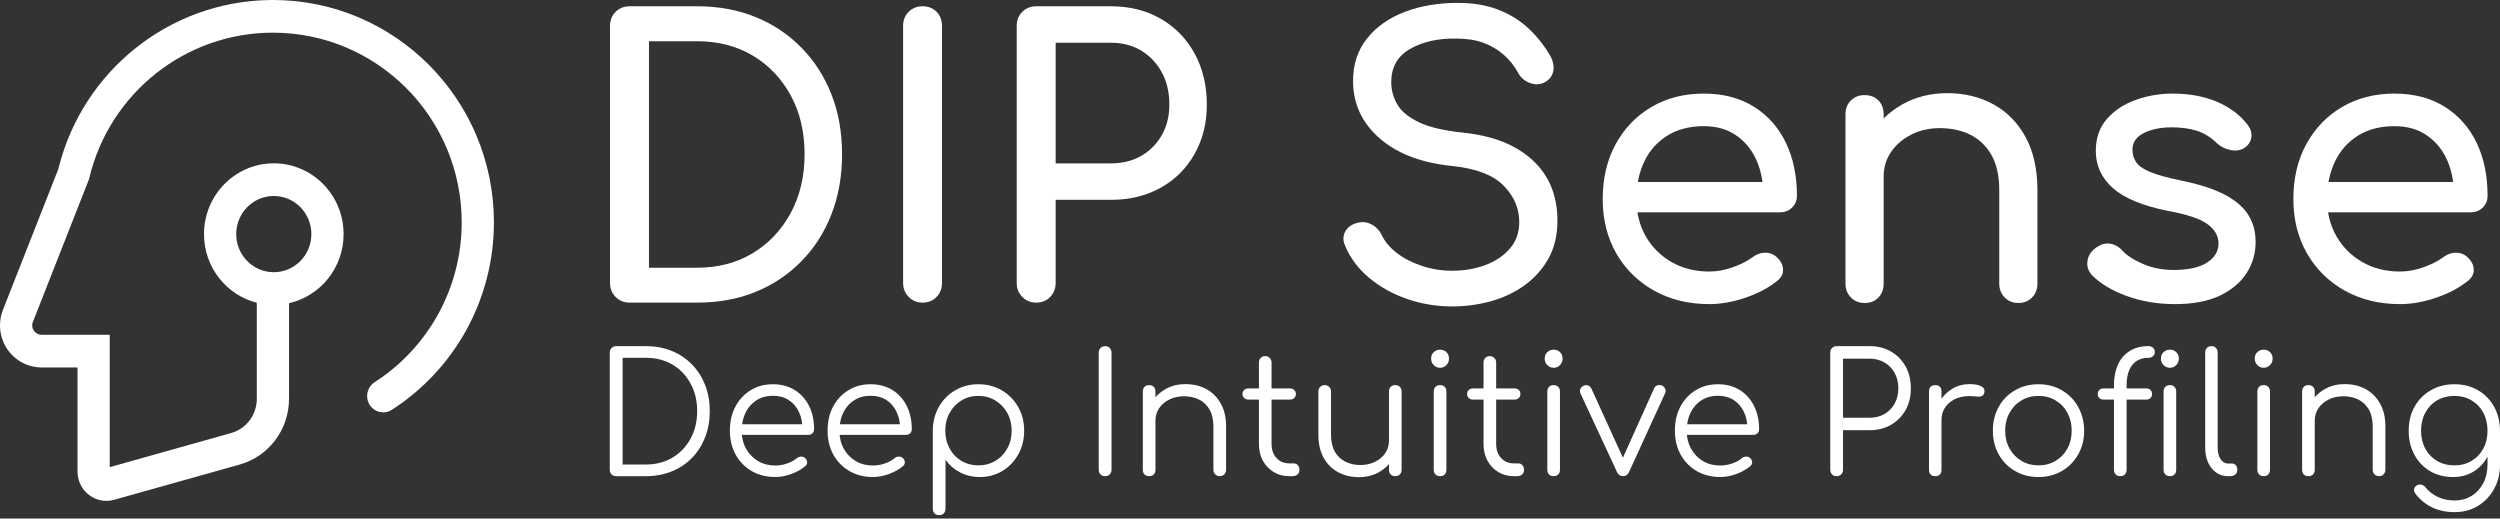
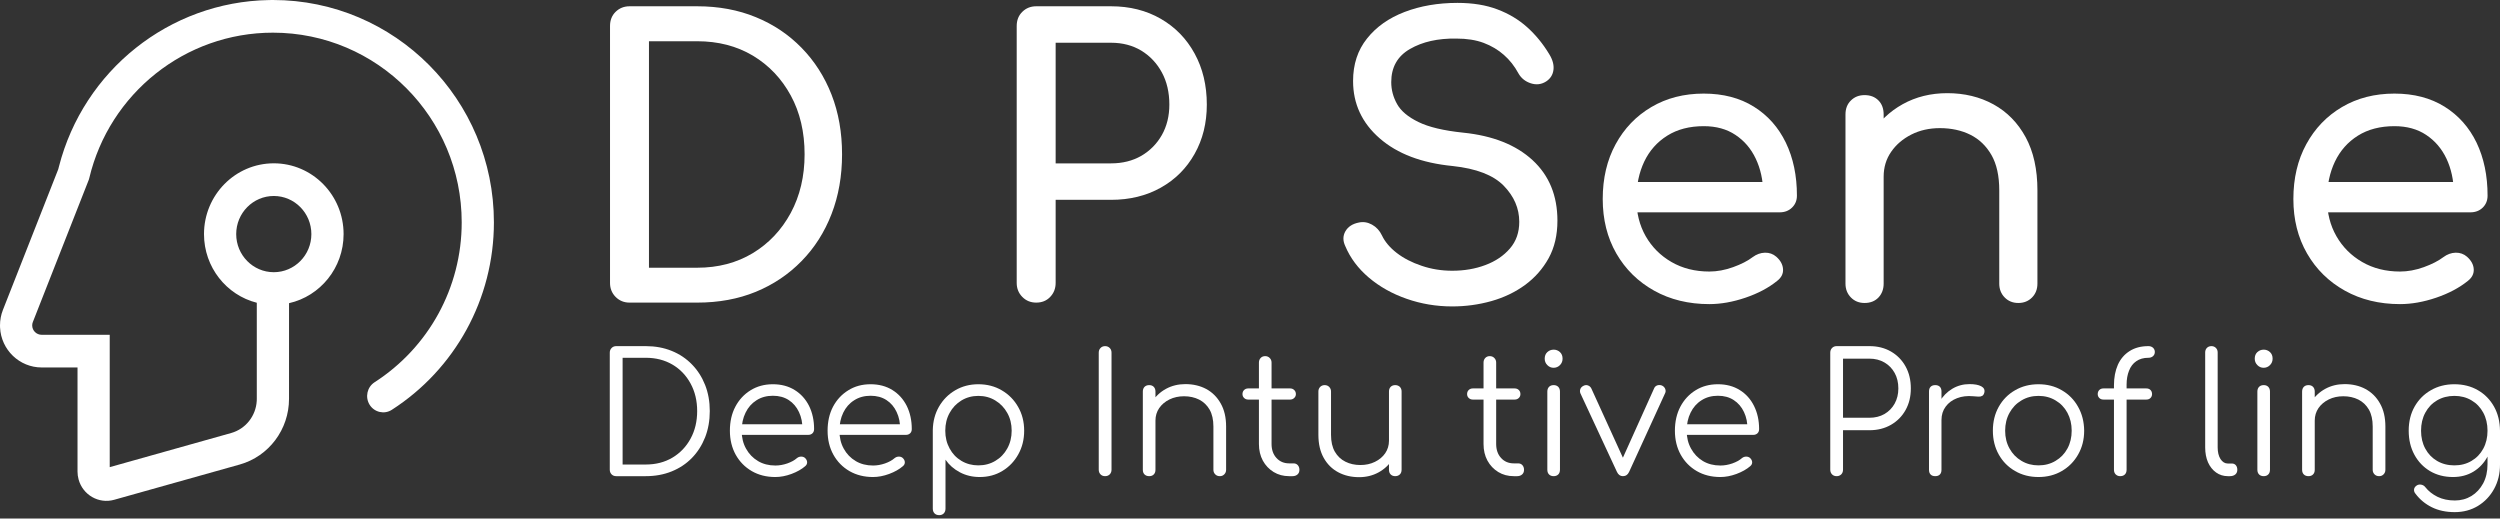
<svg xmlns="http://www.w3.org/2000/svg" width="135" height="28" viewBox="0 0 135 28" fill="none">
  <rect x="0" y="0" width="135" height="28" fill="#333333" stroke="none" />
  <path d="M14.736 0C21.326 0 26.671 5.374 26.671 12.008C26.671 16.154 24.566 19.937 21.16 22.129C20.756 22.391 20.217 22.268 19.96 21.858C19.704 21.447 19.823 20.901 20.228 20.641C23.138 18.768 24.932 15.542 24.932 12.008C24.932 6.352 20.37 1.764 14.737 1.764C9.994 1.764 5.909 5.046 4.821 9.617L4.81 9.655L4.804 9.678L4.798 9.698L4.79 9.717L4.783 9.737L3.696 12.501L1.775 17.386C1.75 17.444 1.739 17.507 1.739 17.571C1.739 17.851 1.967 18.079 2.252 18.079H5.925V25.226L12.482 23.383C13.265 23.163 13.818 22.463 13.864 21.648L13.867 21.537V16.349C12.229 15.934 11.016 14.43 11.016 12.642C11.016 10.531 12.704 8.819 14.786 8.819C16.866 8.819 18.554 10.531 18.554 12.642C18.554 14.466 17.293 15.992 15.608 16.372L15.607 21.537C15.607 23.19 14.519 24.641 12.947 25.084L6.163 26.989C5.333 27.222 4.472 26.729 4.243 25.887C4.205 25.749 4.186 25.607 4.186 25.465V19.843H2.252C1.049 19.843 0.062 18.891 0.003 17.688L0 17.571C0 17.283 0.054 16.997 0.159 16.732L2.081 11.846L3.147 9.135L3.183 8.994C4.513 3.813 9.136 0.099 14.522 0.003L14.736 0ZM14.785 10.583C13.664 10.583 12.755 11.505 12.755 12.642C12.755 13.777 13.664 14.699 14.785 14.699C15.905 14.699 16.814 13.777 16.814 12.642C16.814 11.505 15.905 10.583 14.785 10.583Z" fill="white" />
  <path d="M37.649 16.341H33.995C33.699 16.341 33.448 16.239 33.244 16.034C33.042 15.829 32.941 15.577 32.941 15.277V1.407C32.941 1.091 33.042 0.835 33.244 0.638C33.448 0.439 33.699 0.339 33.995 0.339H37.649C38.808 0.339 39.863 0.535 40.813 0.926C41.763 1.314 42.587 1.867 43.287 2.584C43.987 3.301 44.526 4.144 44.904 5.112C45.282 6.083 45.471 7.157 45.471 8.332C45.471 9.505 45.282 10.58 44.904 11.556C44.526 12.535 43.987 13.381 43.287 14.096C42.587 14.813 41.763 15.367 40.813 15.758C39.863 16.147 38.808 16.341 37.649 16.341ZM35.044 2.227V14.457H37.649C38.78 14.457 39.781 14.194 40.652 13.669C41.52 13.143 42.203 12.419 42.701 11.498C43.199 10.573 43.448 9.518 43.448 8.332C43.448 7.128 43.199 6.069 42.701 5.155C42.203 4.241 41.52 3.524 40.652 3.003C39.781 2.486 38.78 2.227 37.649 2.227H35.044Z" fill="white" />
-   <path d="M49.817 16.341C49.521 16.341 49.272 16.239 49.07 16.034C48.868 15.83 48.768 15.577 48.768 15.277V1.407C48.768 1.091 48.868 0.835 49.07 0.638C49.272 0.439 49.521 0.339 49.817 0.339C50.126 0.339 50.379 0.439 50.575 0.638C50.77 0.835 50.867 1.091 50.867 1.407V15.277C50.867 15.577 50.77 15.83 50.575 16.034C50.379 16.239 50.126 16.341 49.817 16.341Z" fill="white" />
  <path d="M55.956 16.341C55.657 16.341 55.407 16.239 55.205 16.034C55.003 15.829 54.902 15.577 54.902 15.277V1.407C54.902 1.091 55.003 0.835 55.205 0.638C55.407 0.439 55.657 0.339 55.956 0.339H59.997C61.005 0.339 61.9 0.564 62.682 1.015C63.463 1.465 64.072 2.091 64.509 2.891C64.948 3.691 65.168 4.61 65.168 5.648C65.168 6.645 64.948 7.532 64.509 8.309C64.072 9.088 63.463 9.697 62.682 10.134C61.9 10.572 61.005 10.791 59.997 10.791H57.005V15.277C57.005 15.577 56.907 15.829 56.71 16.034C56.516 16.239 56.265 16.341 55.956 16.341ZM57.005 2.308V8.822H59.997C60.615 8.822 61.16 8.686 61.632 8.414C62.102 8.139 62.472 7.764 62.743 7.287C63.011 6.808 63.145 6.262 63.145 5.648C63.145 4.991 63.011 4.413 62.743 3.916C62.472 3.416 62.102 3.023 61.632 2.735C61.16 2.451 60.615 2.308 59.997 2.308H57.005Z" fill="white" />
  <path d="M78.421 16.547C77.56 16.547 76.739 16.409 75.958 16.135C75.176 15.863 74.496 15.481 73.916 14.989C73.337 14.497 72.913 13.93 72.644 13.288C72.509 13.001 72.512 12.734 72.652 12.488C72.795 12.242 73.035 12.085 73.372 12.018C73.615 11.963 73.854 12.001 74.089 12.13C74.323 12.26 74.502 12.454 74.625 12.713C74.786 13.055 75.051 13.369 75.421 13.657C75.792 13.944 76.24 14.176 76.766 14.352C77.29 14.531 77.841 14.62 78.421 14.62C79.069 14.62 79.666 14.518 80.21 14.313C80.756 14.109 81.198 13.811 81.535 13.42C81.872 13.031 82.04 12.551 82.04 11.979C82.04 11.254 81.761 10.604 81.201 10.029C80.642 9.457 79.723 9.102 78.444 8.965C76.771 8.802 75.457 8.304 74.502 7.47C73.545 6.636 73.066 5.604 73.066 4.374C73.066 3.473 73.316 2.709 73.817 2.083C74.315 1.454 74.991 0.975 75.847 0.646C76.702 0.319 77.655 0.156 78.704 0.156C79.526 0.156 80.244 0.273 80.857 0.506C81.47 0.736 82.005 1.056 82.462 1.465C82.921 1.877 83.32 2.362 83.657 2.922C83.843 3.222 83.92 3.506 83.887 3.772C83.853 4.039 83.722 4.247 83.492 4.398C83.237 4.561 82.961 4.594 82.665 4.499C82.368 4.403 82.146 4.225 81.998 3.966C81.784 3.57 81.521 3.236 81.209 2.964C80.9 2.69 80.536 2.474 80.118 2.316C79.701 2.16 79.21 2.083 78.643 2.083C77.647 2.067 76.812 2.255 76.138 2.646C75.464 3.034 75.127 3.631 75.127 4.436C75.127 4.848 75.231 5.242 75.441 5.617C75.65 5.993 76.034 6.316 76.594 6.588C77.153 6.863 77.957 7.054 79.007 7.163C80.61 7.326 81.86 7.821 82.757 8.647C83.653 9.473 84.101 10.563 84.101 11.917C84.101 12.694 83.943 13.369 83.626 13.944C83.309 14.517 82.884 14.998 82.351 15.389C81.82 15.777 81.214 16.067 80.535 16.259C79.853 16.451 79.148 16.547 78.421 16.547Z" fill="white" />
  <path d="M92.304 16.422C91.185 16.422 90.192 16.18 89.324 15.696C88.456 15.212 87.775 14.542 87.282 13.688C86.792 12.833 86.547 11.853 86.547 10.748C86.547 9.627 86.779 8.64 87.244 7.788C87.709 6.934 88.352 6.264 89.174 5.78C89.994 5.296 90.936 5.054 92.001 5.054C93.053 5.054 93.956 5.29 94.709 5.761C95.463 6.232 96.038 6.881 96.437 7.707C96.835 8.533 97.034 9.486 97.034 10.565C97.034 10.824 96.946 11.039 96.77 11.21C96.594 11.381 96.372 11.466 96.104 11.466H87.96V9.827H96.042L95.215 10.398C95.202 9.717 95.067 9.106 94.809 8.565C94.554 8.026 94.19 7.601 93.717 7.287C93.247 6.971 92.675 6.813 92.001 6.813C91.233 6.813 90.576 6.984 90.032 7.326C89.486 7.668 89.071 8.135 88.788 8.728C88.507 9.324 88.366 9.997 88.366 10.748C88.366 11.499 88.534 12.168 88.868 12.756C89.205 13.344 89.67 13.808 90.262 14.15C90.857 14.492 91.538 14.663 92.304 14.663C92.723 14.663 93.15 14.584 93.587 14.426C94.026 14.268 94.38 14.087 94.648 13.882C94.85 13.732 95.069 13.653 95.307 13.645C95.542 13.64 95.746 13.713 95.92 13.863C96.15 14.067 96.271 14.293 96.284 14.539C96.299 14.784 96.192 14.995 95.962 15.171C95.505 15.542 94.935 15.844 94.254 16.076C93.574 16.307 92.924 16.422 92.304 16.422Z" fill="white" />
  <path d="M108.991 16.361C108.695 16.361 108.449 16.262 108.255 16.065C108.059 15.866 107.96 15.616 107.96 15.316V10.278C107.96 9.499 107.82 8.863 107.539 8.371C107.256 7.879 106.875 7.514 106.398 7.276C105.918 7.038 105.369 6.919 104.751 6.919C104.184 6.919 103.672 7.034 103.215 7.264C102.755 7.498 102.391 7.808 102.123 8.197C101.852 8.588 101.717 9.036 101.717 9.54H100.445C100.445 8.678 100.651 7.909 101.062 7.233C101.473 6.558 102.035 6.022 102.747 5.625C103.462 5.229 104.264 5.031 105.153 5.031C106.082 5.031 106.915 5.233 107.65 5.637C108.383 6.041 108.961 6.631 109.385 7.408C109.809 8.188 110.021 9.144 110.021 10.278V15.316C110.021 15.616 109.924 15.866 109.73 16.065C109.533 16.262 109.287 16.361 108.991 16.361ZM100.687 16.361C100.39 16.361 100.145 16.262 99.951 16.065C99.755 15.866 99.656 15.616 99.656 15.316V6.181C99.656 5.865 99.755 5.613 99.951 5.424C100.145 5.232 100.39 5.136 100.687 5.136C100.998 5.136 101.248 5.232 101.437 5.424C101.624 5.613 101.717 5.865 101.717 6.181V15.316C101.717 15.616 101.624 15.866 101.437 16.065C101.248 16.262 100.998 16.361 100.687 16.361Z" fill="white" />
-   <path d="M117.459 16.422C116.514 16.422 115.641 16.276 114.839 15.983C114.04 15.688 113.418 15.315 112.974 14.865C112.769 14.647 112.685 14.399 112.721 14.119C112.754 13.839 112.884 13.61 113.112 13.432C113.382 13.214 113.649 13.122 113.912 13.156C114.175 13.19 114.401 13.309 114.59 13.513C114.817 13.772 115.184 14.014 115.689 14.239C116.195 14.465 116.757 14.577 117.375 14.577C118.156 14.577 118.752 14.448 119.164 14.189C119.575 13.93 119.787 13.596 119.799 13.187C119.815 12.775 119.623 12.419 119.225 12.119C118.829 11.818 118.105 11.574 117.053 11.385C115.692 11.11 114.705 10.7 114.092 10.153C113.479 9.607 113.173 8.938 113.173 8.146C113.173 7.449 113.376 6.872 113.782 6.413C114.185 5.958 114.704 5.617 115.337 5.392C115.97 5.167 116.63 5.054 117.317 5.054C118.206 5.054 118.994 5.196 119.681 5.481C120.368 5.769 120.913 6.165 121.316 6.67C121.505 6.89 121.593 7.119 121.58 7.357C121.565 7.595 121.45 7.797 121.236 7.963C121.021 8.113 120.766 8.161 120.47 8.107C120.173 8.05 119.923 7.927 119.719 7.738C119.384 7.409 119.022 7.184 118.631 7.062C118.24 6.938 117.788 6.876 117.275 6.876C116.683 6.876 116.181 6.978 115.77 7.182C115.359 7.387 115.153 7.687 115.153 8.083C115.153 8.329 115.217 8.552 115.345 8.751C115.472 8.948 115.725 9.126 116.103 9.284C116.481 9.441 117.034 9.596 117.762 9.746C118.77 9.95 119.568 10.209 120.156 10.523C120.74 10.836 121.16 11.201 121.416 11.618C121.674 12.035 121.803 12.516 121.803 13.063C121.803 13.692 121.637 14.259 121.305 14.764C120.975 15.269 120.491 15.671 119.853 15.972C119.212 16.272 118.414 16.422 117.459 16.422Z" fill="white" />
  <path d="M129.603 16.422C128.484 16.422 127.491 16.18 126.623 15.696C125.754 15.212 125.074 14.542 124.581 13.688C124.088 12.833 123.842 11.853 123.842 10.748C123.842 9.627 124.074 8.64 124.539 7.788C125.004 6.934 125.647 6.264 126.469 5.78C127.292 5.296 128.235 5.054 129.3 5.054C130.35 5.054 131.252 5.29 132.008 5.761C132.761 6.232 133.337 6.881 133.736 7.707C134.131 8.533 134.329 9.486 134.329 10.565C134.329 10.824 134.242 11.039 134.069 11.21C133.893 11.381 133.67 11.466 133.402 11.466H125.259V9.827H133.341L132.51 10.398C132.497 9.717 132.363 9.106 132.108 8.565C131.852 8.026 131.488 7.601 131.016 7.287C130.544 6.971 129.972 6.813 129.3 6.813C128.531 6.813 127.874 6.984 127.327 7.326C126.784 7.668 126.37 8.135 126.086 8.728C125.803 9.324 125.661 9.997 125.661 10.748C125.661 11.499 125.83 12.168 126.167 12.756C126.504 13.344 126.969 13.808 127.561 14.15C128.153 14.492 128.834 14.663 129.603 14.663C130.019 14.663 130.447 14.584 130.886 14.426C131.322 14.268 131.676 14.087 131.947 13.882C132.149 13.732 132.367 13.653 132.602 13.645C132.839 13.64 133.045 13.713 133.218 13.863C133.448 14.067 133.57 14.293 133.582 14.539C133.595 14.784 133.488 14.995 133.261 15.171C132.801 15.542 132.232 15.844 131.552 16.076C130.873 16.307 130.223 16.422 129.603 16.422Z" fill="white" />
  <path d="M34.87 25.713H33.276C33.174 25.713 33.091 25.681 33.027 25.616C32.961 25.549 32.928 25.465 32.928 25.364V19.044C32.928 18.941 32.961 18.857 33.027 18.792C33.091 18.725 33.174 18.691 33.276 18.691H34.87C35.38 18.691 35.846 18.776 36.268 18.947C36.692 19.118 37.057 19.362 37.363 19.678C37.67 19.991 37.907 20.361 38.076 20.788C38.244 21.213 38.328 21.683 38.328 22.198C38.328 22.713 38.244 23.186 38.076 23.616C37.907 24.043 37.67 24.415 37.363 24.73C37.057 25.044 36.692 25.286 36.268 25.457C35.846 25.628 35.38 25.713 34.87 25.713ZM33.621 19.32V25.084H34.87C35.414 25.084 35.895 24.96 36.314 24.711C36.73 24.462 37.056 24.121 37.291 23.686C37.528 23.251 37.647 22.755 37.647 22.198C37.647 21.642 37.528 21.146 37.291 20.711C37.056 20.276 36.73 19.935 36.314 19.689C35.895 19.443 35.414 19.32 34.87 19.32H33.621Z" fill="white" />
  <path d="M41.869 25.759C41.389 25.759 40.965 25.653 40.598 25.441C40.227 25.226 39.938 24.931 39.728 24.555C39.519 24.177 39.414 23.745 39.414 23.258C39.414 22.766 39.512 22.334 39.709 21.961C39.908 21.586 40.181 21.29 40.529 21.076C40.879 20.858 41.281 20.749 41.735 20.749C42.185 20.749 42.577 20.853 42.911 21.06C43.246 21.267 43.505 21.553 43.689 21.918C43.87 22.286 43.961 22.703 43.961 23.169C43.961 23.265 43.931 23.341 43.873 23.398C43.814 23.455 43.737 23.483 43.643 23.483H39.874V22.909H43.715L43.333 23.188C43.338 22.839 43.275 22.527 43.145 22.252C43.015 21.975 42.831 21.759 42.593 21.604C42.353 21.448 42.067 21.371 41.735 21.371C41.398 21.371 41.103 21.452 40.85 21.615C40.595 21.776 40.398 21.999 40.261 22.283C40.12 22.568 40.05 22.893 40.05 23.258C40.05 23.623 40.129 23.947 40.287 24.229C40.443 24.512 40.658 24.734 40.931 24.897C41.202 25.058 41.514 25.138 41.869 25.138C42.081 25.138 42.296 25.101 42.513 25.026C42.727 24.95 42.9 24.856 43.03 24.742C43.096 24.688 43.17 24.659 43.252 24.657C43.336 24.654 43.408 24.677 43.467 24.726C43.543 24.796 43.583 24.874 43.585 24.959C43.588 25.042 43.553 25.113 43.482 25.173C43.288 25.341 43.04 25.481 42.739 25.593C42.438 25.704 42.148 25.759 41.869 25.759Z" fill="white" />
  <path d="M47.145 25.759C46.667 25.759 46.243 25.653 45.873 25.441C45.503 25.226 45.213 24.931 45.004 24.555C44.794 24.177 44.69 23.745 44.69 23.258C44.69 22.766 44.788 22.334 44.984 21.961C45.184 21.586 45.458 21.29 45.808 21.076C46.155 20.858 46.556 20.749 47.011 20.749C47.46 20.749 47.852 20.853 48.187 21.06C48.521 21.267 48.78 21.553 48.964 21.918C49.145 22.286 49.236 22.703 49.236 23.169C49.236 23.265 49.207 23.341 49.148 23.398C49.089 23.455 49.013 23.483 48.918 23.483H45.149V22.909H48.991L48.608 23.188C48.613 22.839 48.55 22.527 48.42 22.252C48.292 21.975 48.109 21.759 47.869 21.604C47.629 21.448 47.343 21.371 47.011 21.371C46.674 21.371 46.379 21.452 46.126 21.615C45.87 21.776 45.674 21.999 45.536 22.283C45.398 22.568 45.329 22.893 45.329 23.258C45.329 23.623 45.407 23.947 45.563 24.229C45.718 24.512 45.933 24.734 46.206 24.897C46.477 25.058 46.79 25.138 47.145 25.138C47.357 25.138 47.571 25.101 47.788 25.026C48.003 24.95 48.175 24.856 48.305 24.742C48.372 24.688 48.446 24.659 48.528 24.657C48.612 24.654 48.683 24.677 48.742 24.726C48.819 24.796 48.858 24.874 48.861 24.959C48.863 25.042 48.829 25.113 48.757 25.173C48.563 25.341 48.316 25.481 48.014 25.593C47.713 25.704 47.423 25.759 47.145 25.759Z" fill="white" />
  <path d="M50.72 27.818C50.612 27.818 50.528 27.787 50.467 27.725C50.403 27.66 50.371 27.575 50.371 27.468V23.223C50.379 22.755 50.49 22.334 50.704 21.961C50.921 21.586 51.214 21.29 51.581 21.076C51.952 20.858 52.368 20.749 52.83 20.749C53.303 20.749 53.725 20.859 54.098 21.079C54.471 21.297 54.764 21.595 54.979 21.973C55.196 22.351 55.305 22.779 55.305 23.258C55.305 23.732 55.199 24.158 54.987 24.536C54.777 24.914 54.492 25.212 54.133 25.429C53.772 25.649 53.364 25.759 52.907 25.759C52.511 25.759 52.152 25.674 51.831 25.503C51.509 25.332 51.251 25.106 51.057 24.823V27.468C51.057 27.575 51.025 27.66 50.961 27.725C50.9 27.787 50.819 27.818 50.72 27.818ZM52.83 25.13C53.172 25.13 53.479 25.049 53.749 24.886C54.023 24.725 54.237 24.502 54.393 24.218C54.551 23.933 54.63 23.613 54.63 23.258C54.63 22.898 54.551 22.579 54.393 22.299C54.237 22.017 54.023 21.793 53.749 21.627C53.479 21.461 53.172 21.378 52.83 21.378C52.493 21.378 52.188 21.461 51.915 21.627C51.644 21.793 51.432 22.017 51.279 22.299C51.123 22.579 51.045 22.898 51.045 23.258C51.045 23.613 51.123 23.933 51.279 24.218C51.432 24.502 51.644 24.725 51.915 24.886C52.188 25.049 52.493 25.13 52.83 25.13Z" fill="white" />
  <path d="M59.677 25.713C59.575 25.713 59.492 25.681 59.428 25.616C59.364 25.549 59.332 25.465 59.332 25.364V19.045C59.332 18.941 59.364 18.857 59.428 18.792C59.492 18.725 59.575 18.691 59.677 18.691C59.776 18.691 59.859 18.725 59.926 18.792C59.99 18.857 60.022 18.941 60.022 19.045V25.364C60.022 25.465 59.99 25.549 59.926 25.616C59.859 25.681 59.776 25.713 59.677 25.713Z" fill="white" />
  <path d="M65.873 25.713C65.77 25.713 65.688 25.681 65.624 25.616C65.557 25.549 65.524 25.467 65.524 25.372V23.034C65.524 22.663 65.455 22.358 65.317 22.117C65.179 21.879 64.99 21.699 64.75 21.577C64.51 21.458 64.24 21.398 63.938 21.398C63.65 21.398 63.388 21.455 63.153 21.569C62.921 21.683 62.736 21.838 62.598 22.035C62.462 22.235 62.395 22.46 62.395 22.711H61.908C61.921 22.333 62.022 21.996 62.211 21.701C62.4 21.404 62.65 21.169 62.962 20.998C63.276 20.827 63.626 20.742 64.011 20.742C64.43 20.742 64.805 20.83 65.137 21.006C65.467 21.185 65.727 21.445 65.919 21.787C66.113 22.128 66.21 22.544 66.21 23.034V25.372C66.21 25.467 66.177 25.549 66.11 25.616C66.046 25.681 65.967 25.713 65.873 25.713ZM62.058 25.713C61.953 25.713 61.869 25.682 61.805 25.62C61.743 25.558 61.713 25.475 61.713 25.372V21.146C61.713 21.04 61.743 20.954 61.805 20.89C61.869 20.827 61.953 20.796 62.058 20.796C62.16 20.796 62.242 20.827 62.303 20.89C62.364 20.954 62.395 21.04 62.395 21.146V25.372C62.395 25.475 62.364 25.558 62.303 25.62C62.242 25.682 62.16 25.713 62.058 25.713Z" fill="white" />
  <path d="M69.798 25.713H69.614C69.3 25.713 69.02 25.638 68.775 25.488C68.53 25.338 68.336 25.133 68.193 24.874C68.053 24.613 67.982 24.314 67.982 23.977V19.581C67.982 19.48 68.013 19.397 68.074 19.332C68.136 19.265 68.217 19.231 68.32 19.231C68.419 19.231 68.501 19.265 68.565 19.332C68.631 19.397 68.664 19.48 68.664 19.581V23.977C68.664 24.285 68.752 24.537 68.928 24.731C69.107 24.925 69.336 25.022 69.614 25.022H69.852C69.946 25.022 70.023 25.054 70.081 25.119C70.14 25.186 70.169 25.271 70.169 25.372C70.169 25.475 70.135 25.558 70.066 25.62C69.995 25.682 69.905 25.713 69.798 25.713ZM69.668 21.577H67.404C67.315 21.577 67.241 21.549 67.182 21.491C67.123 21.435 67.094 21.365 67.094 21.282C67.094 21.191 67.123 21.117 67.182 21.06C67.241 21.003 67.315 20.975 67.404 20.975H69.668C69.755 20.975 69.827 21.003 69.886 21.06C69.947 21.117 69.978 21.191 69.978 21.282C69.978 21.365 69.947 21.435 69.886 21.491C69.827 21.549 69.755 21.577 69.668 21.577Z" fill="white" />
  <path d="M73.392 25.767C72.971 25.767 72.595 25.679 72.266 25.503C71.934 25.327 71.672 25.068 71.481 24.726C71.289 24.385 71.193 23.968 71.193 23.476V21.138C71.193 21.042 71.225 20.96 71.289 20.893C71.356 20.828 71.436 20.796 71.53 20.796C71.63 20.796 71.712 20.828 71.776 20.893C71.842 20.96 71.875 21.042 71.875 21.138V23.476C71.875 23.846 71.944 24.152 72.082 24.392C72.222 24.633 72.413 24.813 72.653 24.932C72.89 25.051 73.16 25.111 73.461 25.111C73.752 25.111 74.014 25.054 74.246 24.94C74.481 24.826 74.666 24.671 74.802 24.474C74.937 24.275 75.005 24.049 75.005 23.798H75.491C75.476 24.176 75.375 24.514 75.188 24.812C75.002 25.107 74.752 25.34 74.438 25.511C74.124 25.682 73.775 25.767 73.392 25.767ZM75.342 25.713C75.242 25.713 75.16 25.682 75.097 25.62C75.035 25.558 75.005 25.472 75.005 25.363V21.138C75.005 21.037 75.035 20.954 75.097 20.889C75.16 20.827 75.242 20.796 75.342 20.796C75.441 20.796 75.524 20.827 75.591 20.889C75.654 20.954 75.686 21.037 75.686 21.138V25.363C75.686 25.472 75.654 25.558 75.591 25.62C75.524 25.682 75.441 25.713 75.342 25.713Z" fill="white" />
-   <path d="M77.768 25.713C77.663 25.713 77.579 25.682 77.515 25.62C77.454 25.558 77.423 25.473 77.423 25.364V21.146C77.423 21.04 77.454 20.954 77.515 20.89C77.579 20.827 77.663 20.796 77.768 20.796C77.87 20.796 77.952 20.827 78.013 20.89C78.074 20.954 78.105 21.04 78.105 21.146V25.364C78.105 25.473 78.074 25.558 78.013 25.62C77.952 25.682 77.87 25.713 77.768 25.713ZM77.76 19.86C77.63 19.86 77.517 19.812 77.423 19.716C77.329 19.621 77.281 19.504 77.281 19.367C77.281 19.217 77.33 19.098 77.427 19.01C77.524 18.924 77.638 18.881 77.768 18.881C77.893 18.881 78.004 18.924 78.101 19.01C78.198 19.098 78.246 19.217 78.246 19.367C78.246 19.504 78.199 19.621 78.105 19.716C78.01 19.812 77.895 19.86 77.76 19.86Z" fill="white" />
  <path d="M81.927 25.713H81.743C81.429 25.713 81.149 25.638 80.904 25.488C80.659 25.338 80.465 25.133 80.322 24.874C80.181 24.613 80.111 24.314 80.111 23.977V19.581C80.111 19.48 80.142 19.397 80.203 19.332C80.264 19.265 80.346 19.231 80.448 19.231C80.548 19.231 80.63 19.265 80.694 19.332C80.76 19.397 80.793 19.48 80.793 19.581V23.977C80.793 24.285 80.881 24.537 81.057 24.731C81.236 24.925 81.465 25.022 81.743 25.022H81.981C82.075 25.022 82.152 25.054 82.21 25.119C82.269 25.186 82.298 25.271 82.298 25.372C82.298 25.475 82.264 25.558 82.195 25.62C82.124 25.682 82.034 25.713 81.927 25.713ZM81.793 21.577H79.533C79.444 21.577 79.37 21.549 79.311 21.491C79.252 21.435 79.223 21.365 79.223 21.282C79.223 21.191 79.252 21.117 79.311 21.06C79.37 21.003 79.444 20.975 79.533 20.975H81.793C81.882 20.975 81.956 21.003 82.015 21.06C82.074 21.117 82.103 21.191 82.103 21.282C82.103 21.365 82.074 21.435 82.015 21.491C81.956 21.549 81.882 21.577 81.793 21.577Z" fill="white" />
  <path d="M83.9 25.713C83.793 25.713 83.709 25.682 83.648 25.62C83.586 25.558 83.556 25.473 83.556 25.364V21.146C83.556 21.04 83.586 20.954 83.648 20.89C83.709 20.827 83.793 20.796 83.9 20.796C84 20.796 84.082 20.827 84.146 20.89C84.207 20.954 84.238 21.04 84.238 21.146V25.364C84.238 25.473 84.207 25.558 84.146 25.62C84.082 25.682 84 25.713 83.9 25.713ZM83.893 19.86C83.763 19.86 83.65 19.812 83.556 19.716C83.461 19.621 83.414 19.504 83.414 19.367C83.414 19.217 83.463 19.098 83.56 19.01C83.657 18.924 83.77 18.881 83.9 18.881C84.026 18.881 84.137 18.924 84.234 19.01C84.331 19.098 84.379 19.217 84.379 19.367C84.379 19.504 84.332 19.621 84.238 19.716C84.143 19.812 84.028 19.86 83.893 19.86Z" fill="white" />
  <path d="M87.636 25.713C87.493 25.713 87.386 25.635 87.314 25.48L85.345 21.246C85.312 21.168 85.31 21.089 85.338 21.009C85.368 20.931 85.427 20.872 85.514 20.831C85.598 20.789 85.679 20.784 85.755 20.815C85.832 20.843 85.891 20.896 85.931 20.974L87.82 25.118H87.456L89.321 20.974C89.354 20.891 89.414 20.836 89.501 20.807C89.588 20.781 89.672 20.787 89.754 20.823C89.836 20.864 89.892 20.925 89.923 21.005C89.953 21.088 89.951 21.165 89.915 21.234L87.973 25.48C87.901 25.635 87.789 25.713 87.636 25.713Z" fill="white" />
  <path d="M92.901 25.759C92.421 25.759 91.997 25.653 91.629 25.441C91.259 25.226 90.969 24.931 90.759 24.555C90.55 24.177 90.445 23.745 90.445 23.258C90.445 22.766 90.544 22.334 90.74 21.961C90.939 21.586 91.213 21.29 91.56 21.076C91.91 20.858 92.312 20.749 92.766 20.749C93.216 20.749 93.608 20.853 93.942 21.06C94.277 21.267 94.535 21.553 94.716 21.918C94.9 22.286 94.992 22.703 94.992 23.169C94.992 23.265 94.963 23.341 94.904 23.398C94.845 23.455 94.769 23.483 94.674 23.483H90.905V22.909H94.743L94.364 23.188C94.369 22.839 94.306 22.527 94.176 22.252C94.046 21.975 93.861 21.759 93.621 21.604C93.383 21.448 93.099 21.371 92.766 21.371C92.429 21.371 92.135 21.452 91.882 21.615C91.626 21.776 91.43 21.999 91.292 22.283C91.151 22.568 91.081 22.893 91.081 23.258C91.081 23.623 91.16 23.947 91.319 24.229C91.474 24.512 91.688 24.734 91.958 24.897C92.231 25.058 92.546 25.138 92.901 25.138C93.112 25.138 93.327 25.101 93.544 25.026C93.759 24.95 93.931 24.856 94.061 24.742C94.128 24.688 94.202 24.659 94.283 24.657C94.365 24.654 94.436 24.677 94.498 24.726C94.574 24.796 94.614 24.874 94.617 24.959C94.619 25.042 94.585 25.113 94.513 25.173C94.319 25.341 94.071 25.481 93.77 25.593C93.469 25.704 93.179 25.759 92.901 25.759Z" fill="white" />
  <path d="M99.179 25.713C99.077 25.713 98.994 25.681 98.93 25.616C98.866 25.549 98.834 25.465 98.834 25.364V19.045C98.834 18.941 98.866 18.857 98.93 18.792C98.994 18.725 99.077 18.691 99.179 18.691H100.952C101.389 18.691 101.776 18.788 102.113 18.983C102.45 19.179 102.713 19.448 102.902 19.79C103.091 20.132 103.185 20.527 103.185 20.975C103.185 21.413 103.091 21.801 102.902 22.14C102.713 22.479 102.45 22.746 102.113 22.94C101.776 23.134 101.389 23.232 100.952 23.232H99.523V25.364C99.523 25.465 99.492 25.549 99.428 25.616C99.361 25.681 99.278 25.713 99.179 25.713ZM99.523 19.367V22.559H100.952C101.253 22.559 101.523 22.492 101.76 22.358C101.995 22.22 102.179 22.033 102.312 21.794C102.445 21.554 102.511 21.28 102.511 20.975C102.511 20.659 102.445 20.381 102.312 20.14C102.179 19.899 101.995 19.71 101.76 19.573C101.523 19.436 101.253 19.367 100.952 19.367H99.523Z" fill="white" />
  <path d="M104.84 22.684H104.449C104.467 22.314 104.564 21.981 104.741 21.686C104.914 21.393 105.141 21.163 105.422 20.994C105.703 20.826 106.015 20.742 106.357 20.742C106.628 20.742 106.837 20.781 106.985 20.858C107.133 20.936 107.189 21.05 107.154 21.2C107.131 21.291 107.091 21.35 107.035 21.379C106.979 21.41 106.911 21.423 106.832 21.418C106.753 21.41 106.662 21.404 106.56 21.398C106.231 21.367 105.937 21.402 105.679 21.503C105.421 21.602 105.217 21.753 105.066 21.958C104.915 22.16 104.84 22.402 104.84 22.684ZM104.503 25.713C104.396 25.713 104.313 25.684 104.254 25.624C104.195 25.564 104.166 25.48 104.166 25.372V21.138C104.166 21.029 104.195 20.945 104.254 20.886C104.313 20.826 104.396 20.796 104.503 20.796C104.61 20.796 104.693 20.826 104.752 20.886C104.811 20.945 104.84 21.029 104.84 21.138V25.372C104.84 25.48 104.811 25.564 104.752 25.624C104.693 25.684 104.61 25.713 104.503 25.713Z" fill="white" />
  <path d="M110.078 25.759C109.606 25.759 109.183 25.651 108.81 25.433C108.437 25.218 108.145 24.922 107.933 24.544C107.721 24.166 107.615 23.737 107.615 23.258C107.615 22.774 107.721 22.343 107.933 21.965C108.145 21.587 108.437 21.29 108.81 21.076C109.183 20.858 109.606 20.749 110.078 20.749C110.551 20.749 110.972 20.858 111.342 21.076C111.712 21.29 112.004 21.587 112.215 21.965C112.43 22.343 112.54 22.774 112.545 23.258C112.545 23.737 112.436 24.166 112.219 24.544C112.005 24.922 111.712 25.218 111.342 25.433C110.972 25.651 110.551 25.759 110.078 25.759ZM110.078 25.13C110.423 25.13 110.731 25.049 111.001 24.886C111.274 24.725 111.488 24.504 111.641 24.221C111.794 23.939 111.871 23.618 111.871 23.258C111.871 22.898 111.794 22.576 111.641 22.291C111.488 22.006 111.274 21.784 111.001 21.623C110.731 21.46 110.423 21.378 110.078 21.378C109.736 21.378 109.43 21.46 109.159 21.623C108.886 21.784 108.671 22.006 108.515 22.291C108.357 22.576 108.278 22.898 108.278 23.258C108.278 23.618 108.357 23.939 108.515 24.221C108.671 24.504 108.886 24.725 109.159 24.886C109.43 25.049 109.736 25.13 110.078 25.13Z" fill="white" />
  <path d="M114.484 25.713C114.395 25.713 114.317 25.682 114.25 25.62C114.186 25.558 114.154 25.473 114.154 25.364V20.804C114.154 20.384 114.225 20.016 114.365 19.697C114.508 19.381 114.719 19.135 114.997 18.959C115.276 18.78 115.615 18.691 116.016 18.691C116.116 18.691 116.199 18.721 116.265 18.78C116.329 18.843 116.361 18.918 116.361 19.006C116.361 19.096 116.329 19.172 116.265 19.231C116.199 19.291 116.116 19.32 116.016 19.32C115.75 19.32 115.531 19.383 115.357 19.507C115.181 19.628 115.051 19.799 114.967 20.02C114.88 20.237 114.836 20.487 114.836 20.769V25.364C114.836 25.473 114.806 25.558 114.744 25.62C114.683 25.682 114.596 25.713 114.484 25.713ZM115.901 21.577H113.588C113.493 21.577 113.418 21.548 113.362 21.491C113.305 21.434 113.277 21.365 113.277 21.282C113.277 21.191 113.305 21.117 113.362 21.06C113.418 21.003 113.493 20.975 113.588 20.975H115.901C115.996 20.975 116.071 21.003 116.127 21.06C116.183 21.117 116.211 21.191 116.211 21.282C116.211 21.365 116.183 21.434 116.127 21.491C116.071 21.548 115.996 21.577 115.901 21.577Z" fill="white" />
-   <path d="M117.178 25.713C117.073 25.713 116.989 25.682 116.925 25.62C116.864 25.558 116.833 25.473 116.833 25.364V21.146C116.833 21.04 116.864 20.954 116.925 20.89C116.989 20.827 117.073 20.796 117.178 20.796C117.28 20.796 117.362 20.827 117.423 20.89C117.484 20.954 117.515 21.04 117.515 21.146V25.364C117.515 25.473 117.484 25.558 117.423 25.62C117.362 25.682 117.28 25.713 117.178 25.713ZM117.17 19.86C117.04 19.86 116.928 19.812 116.833 19.716C116.739 19.621 116.691 19.504 116.691 19.367C116.691 19.217 116.74 19.098 116.837 19.01C116.934 18.924 117.048 18.881 117.178 18.881C117.303 18.881 117.414 18.924 117.511 19.01C117.608 19.098 117.657 19.217 117.657 19.367C117.657 19.504 117.609 19.621 117.515 19.716C117.42 19.812 117.306 19.86 117.17 19.86Z" fill="white" />
  <path d="M120.417 25.713H120.302C120.067 25.713 119.856 25.647 119.67 25.515C119.484 25.383 119.338 25.201 119.233 24.968C119.131 24.735 119.08 24.465 119.08 24.16V19.033C119.08 18.932 119.111 18.85 119.172 18.788C119.233 18.724 119.315 18.691 119.417 18.691C119.517 18.691 119.597 18.724 119.658 18.788C119.722 18.85 119.754 18.932 119.754 19.033V24.16C119.754 24.416 119.805 24.626 119.907 24.789C120.012 24.949 120.144 25.03 120.302 25.03H120.524C120.613 25.03 120.685 25.062 120.739 25.127C120.79 25.189 120.815 25.27 120.815 25.372C120.815 25.475 120.779 25.558 120.708 25.62C120.634 25.682 120.537 25.713 120.417 25.713Z" fill="white" />
  <path d="M122.242 25.713C122.135 25.713 122.051 25.682 121.99 25.62C121.928 25.558 121.898 25.473 121.898 25.364V21.146C121.898 21.04 121.928 20.954 121.99 20.89C122.051 20.827 122.135 20.796 122.242 20.796C122.344 20.796 122.426 20.827 122.487 20.89C122.549 20.954 122.579 21.04 122.579 21.146V25.364C122.579 25.473 122.549 25.558 122.487 25.62C122.426 25.682 122.344 25.713 122.242 25.713ZM122.235 19.86C122.104 19.86 121.992 19.812 121.898 19.716C121.803 19.621 121.756 19.504 121.756 19.367C121.756 19.217 121.804 19.098 121.901 19.01C121.998 18.924 122.112 18.881 122.242 18.881C122.367 18.881 122.479 18.924 122.576 19.01C122.673 19.098 122.721 19.217 122.721 19.367C122.721 19.504 122.674 19.621 122.579 19.716C122.485 19.812 122.37 19.86 122.235 19.86Z" fill="white" />
  <path d="M128.474 25.713C128.372 25.713 128.289 25.681 128.225 25.616C128.159 25.549 128.126 25.467 128.126 25.372V23.034C128.126 22.663 128.057 22.358 127.919 22.117C127.781 21.879 127.592 21.699 127.352 21.577C127.112 21.458 126.841 21.398 126.54 21.398C126.249 21.398 125.987 21.455 125.755 21.569C125.522 21.683 125.337 21.838 125.199 22.035C125.064 22.235 124.996 22.46 124.996 22.711H124.51C124.52 22.333 124.621 21.996 124.812 21.701C125.001 21.404 125.252 21.169 125.563 20.998C125.877 20.827 126.226 20.742 126.609 20.742C127.03 20.742 127.406 20.83 127.735 21.006C128.067 21.185 128.329 21.445 128.52 21.787C128.714 22.128 128.811 22.544 128.811 23.034V25.372C128.811 25.467 128.778 25.549 128.712 25.616C128.648 25.681 128.569 25.713 128.474 25.713ZM124.659 25.713C124.552 25.713 124.468 25.682 124.406 25.62C124.345 25.558 124.314 25.475 124.314 25.372V21.146C124.314 21.04 124.345 20.954 124.406 20.89C124.468 20.827 124.552 20.796 124.659 20.796C124.761 20.796 124.843 20.827 124.904 20.89C124.966 20.954 124.996 21.04 124.996 21.146V25.372C124.996 25.475 124.966 25.558 124.904 25.62C124.843 25.682 124.761 25.713 124.659 25.713Z" fill="white" />
  <path d="M132.464 25.759C131.997 25.759 131.583 25.653 131.223 25.441C130.863 25.226 130.581 24.931 130.377 24.555C130.172 24.177 130.07 23.745 130.07 23.258C130.07 22.766 130.176 22.333 130.388 21.957C130.603 21.579 130.896 21.284 131.269 21.072C131.639 20.857 132.062 20.749 132.537 20.749C133.015 20.749 133.438 20.857 133.809 21.072C134.176 21.284 134.466 21.579 134.678 21.957C134.888 22.333 134.995 22.766 135 23.258L134.602 23.476C134.602 23.919 134.51 24.312 134.326 24.657C134.142 25.001 133.889 25.271 133.567 25.468C133.246 25.662 132.878 25.759 132.464 25.759ZM132.552 27.655C132.085 27.655 131.674 27.567 131.319 27.391C130.964 27.215 130.672 26.974 130.442 26.668C130.378 26.596 130.35 26.517 130.358 26.431C130.368 26.349 130.411 26.28 130.488 26.226C130.564 26.171 130.65 26.153 130.744 26.171C130.839 26.189 130.913 26.235 130.967 26.307C131.138 26.522 131.357 26.695 131.625 26.828C131.896 26.96 132.208 27.026 132.56 27.026C132.892 27.026 133.191 26.945 133.456 26.785C133.722 26.622 133.934 26.394 134.092 26.101C134.248 25.806 134.326 25.462 134.326 25.068V23.701L134.582 23.177L135 23.258V25.091C135 25.578 134.894 26.015 134.682 26.4C134.468 26.789 134.178 27.094 133.813 27.317C133.445 27.542 133.025 27.655 132.552 27.655ZM132.537 25.13C132.884 25.13 133.192 25.05 133.46 24.89C133.731 24.732 133.943 24.512 134.096 24.229C134.249 23.947 134.326 23.623 134.326 23.258C134.326 22.893 134.249 22.568 134.096 22.283C133.943 21.999 133.731 21.777 133.46 21.619C133.192 21.459 132.884 21.378 132.537 21.378C132.187 21.378 131.876 21.459 131.602 21.619C131.332 21.777 131.12 21.999 130.967 22.283C130.813 22.568 130.737 22.893 130.737 23.258C130.737 23.623 130.813 23.947 130.967 24.229C131.12 24.512 131.332 24.732 131.602 24.89C131.876 25.05 132.187 25.13 132.537 25.13Z" fill="white" />
</svg>